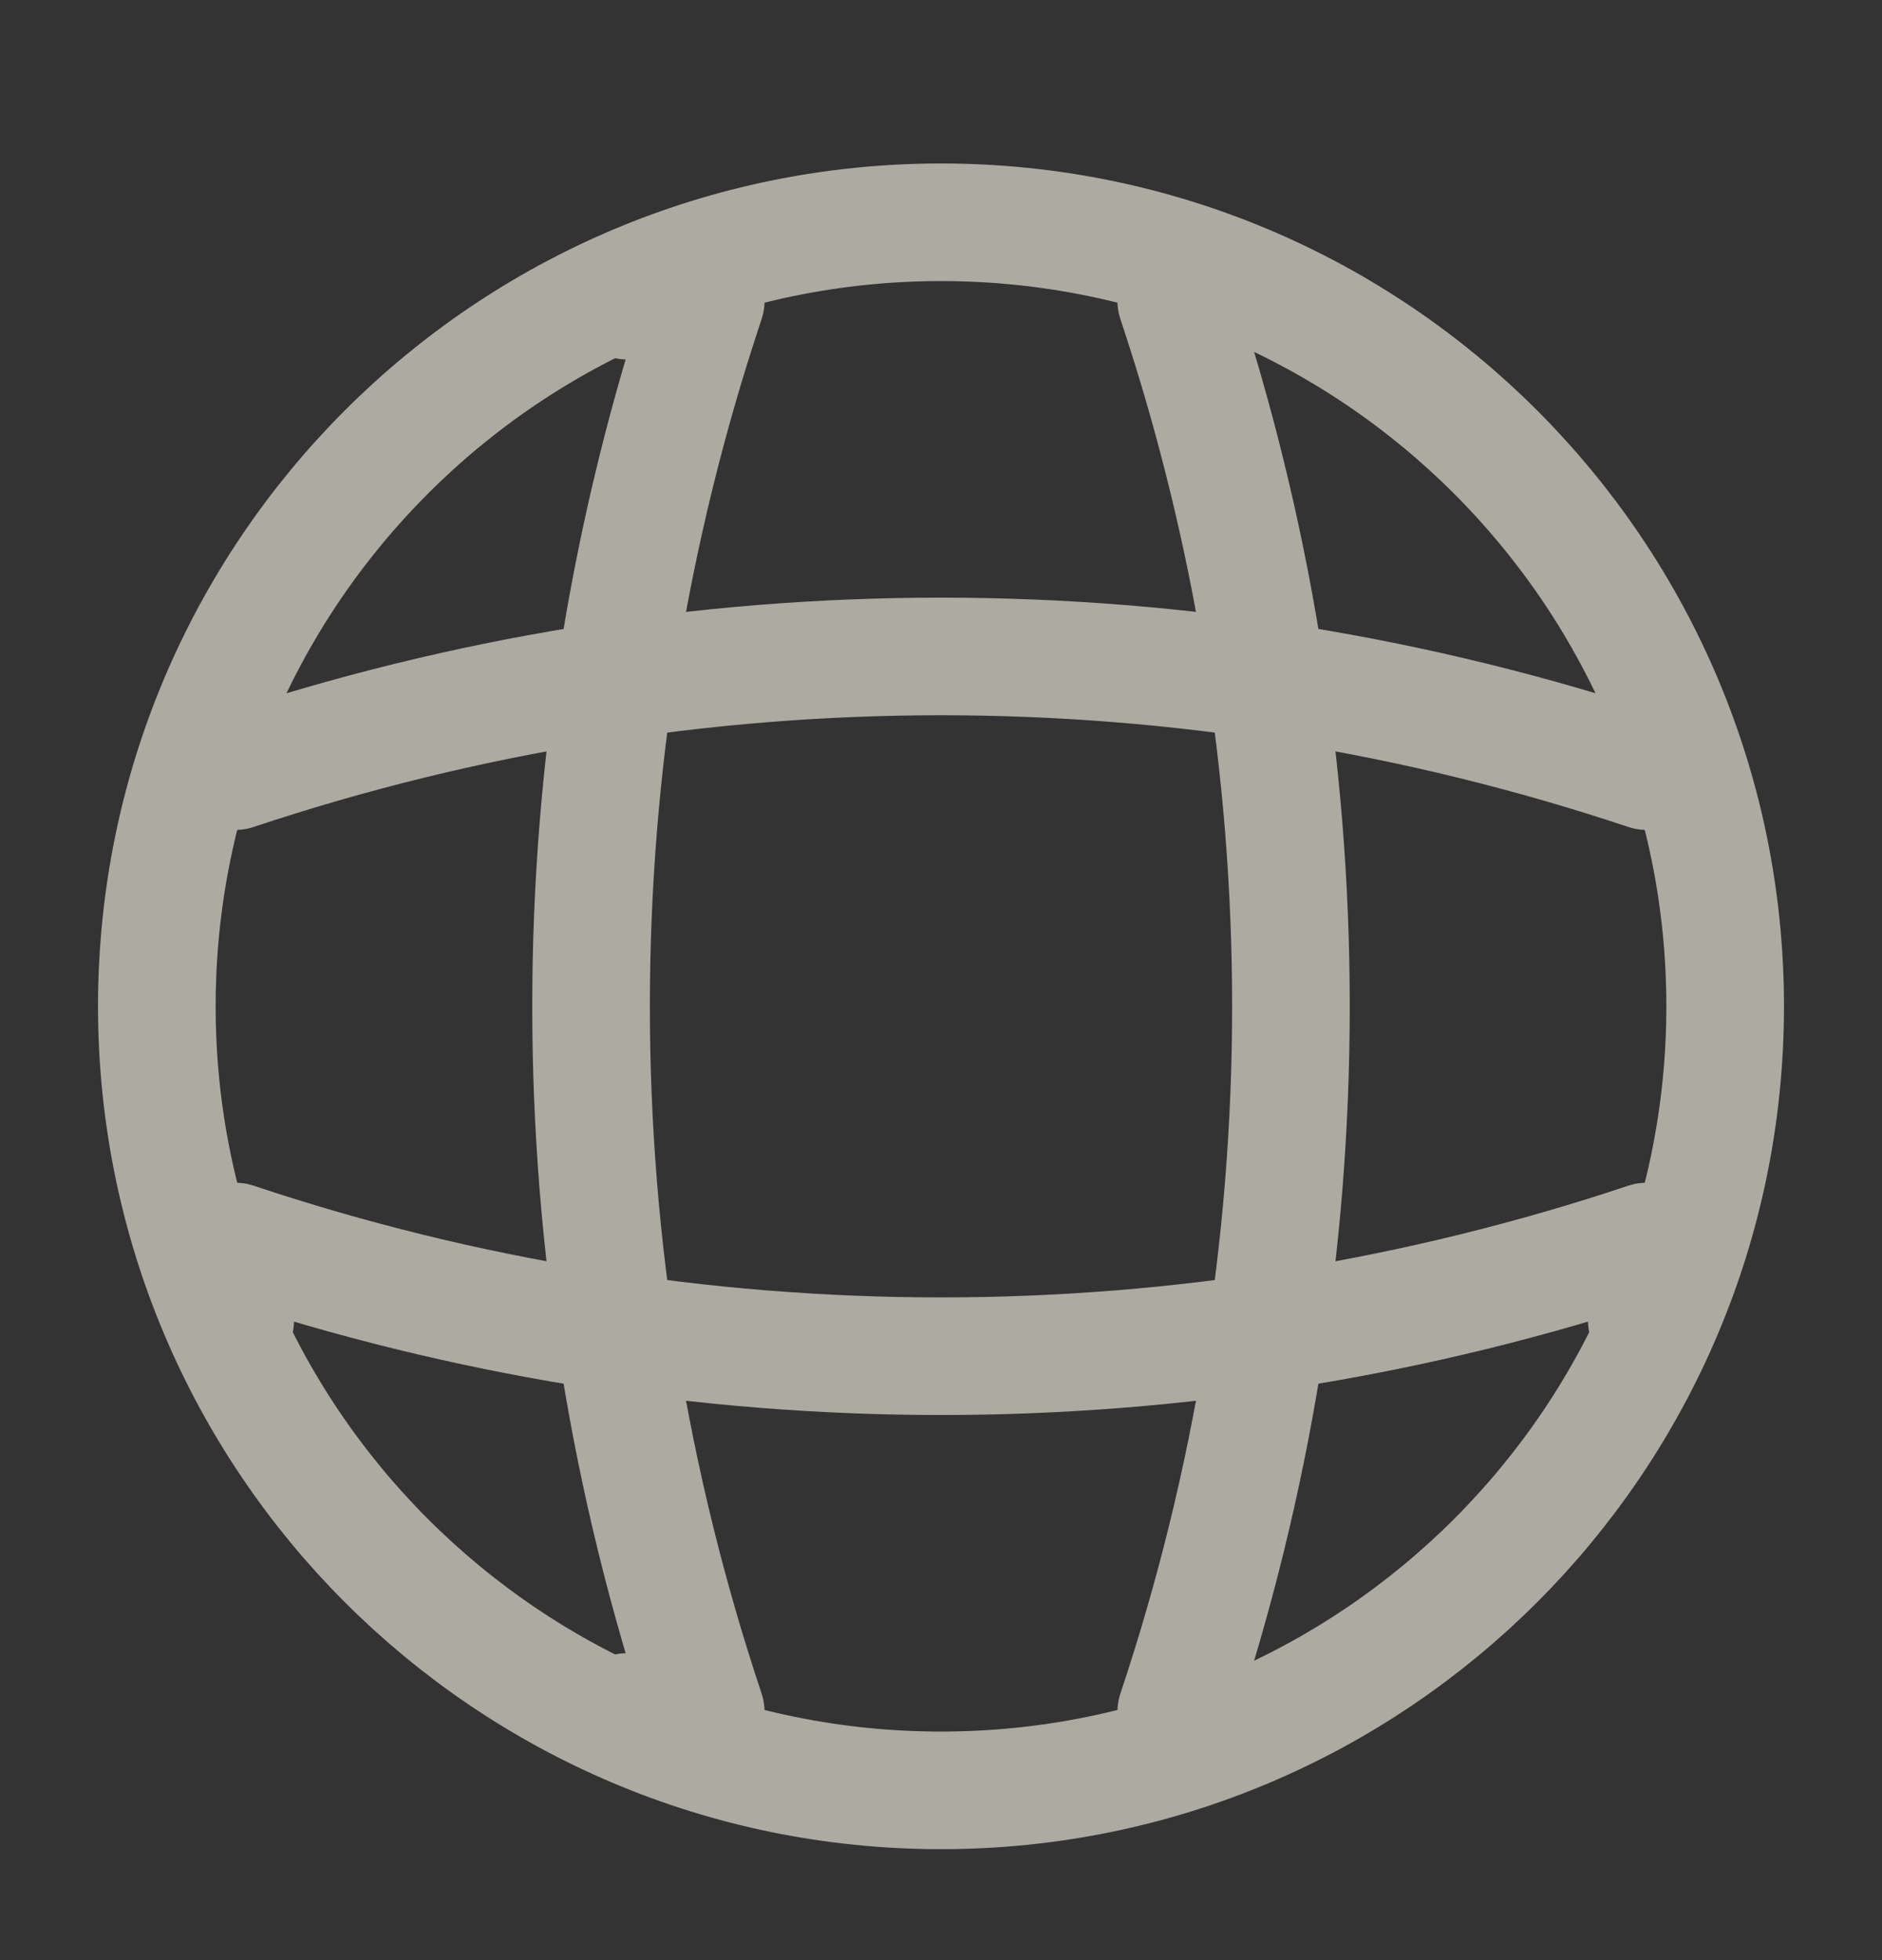
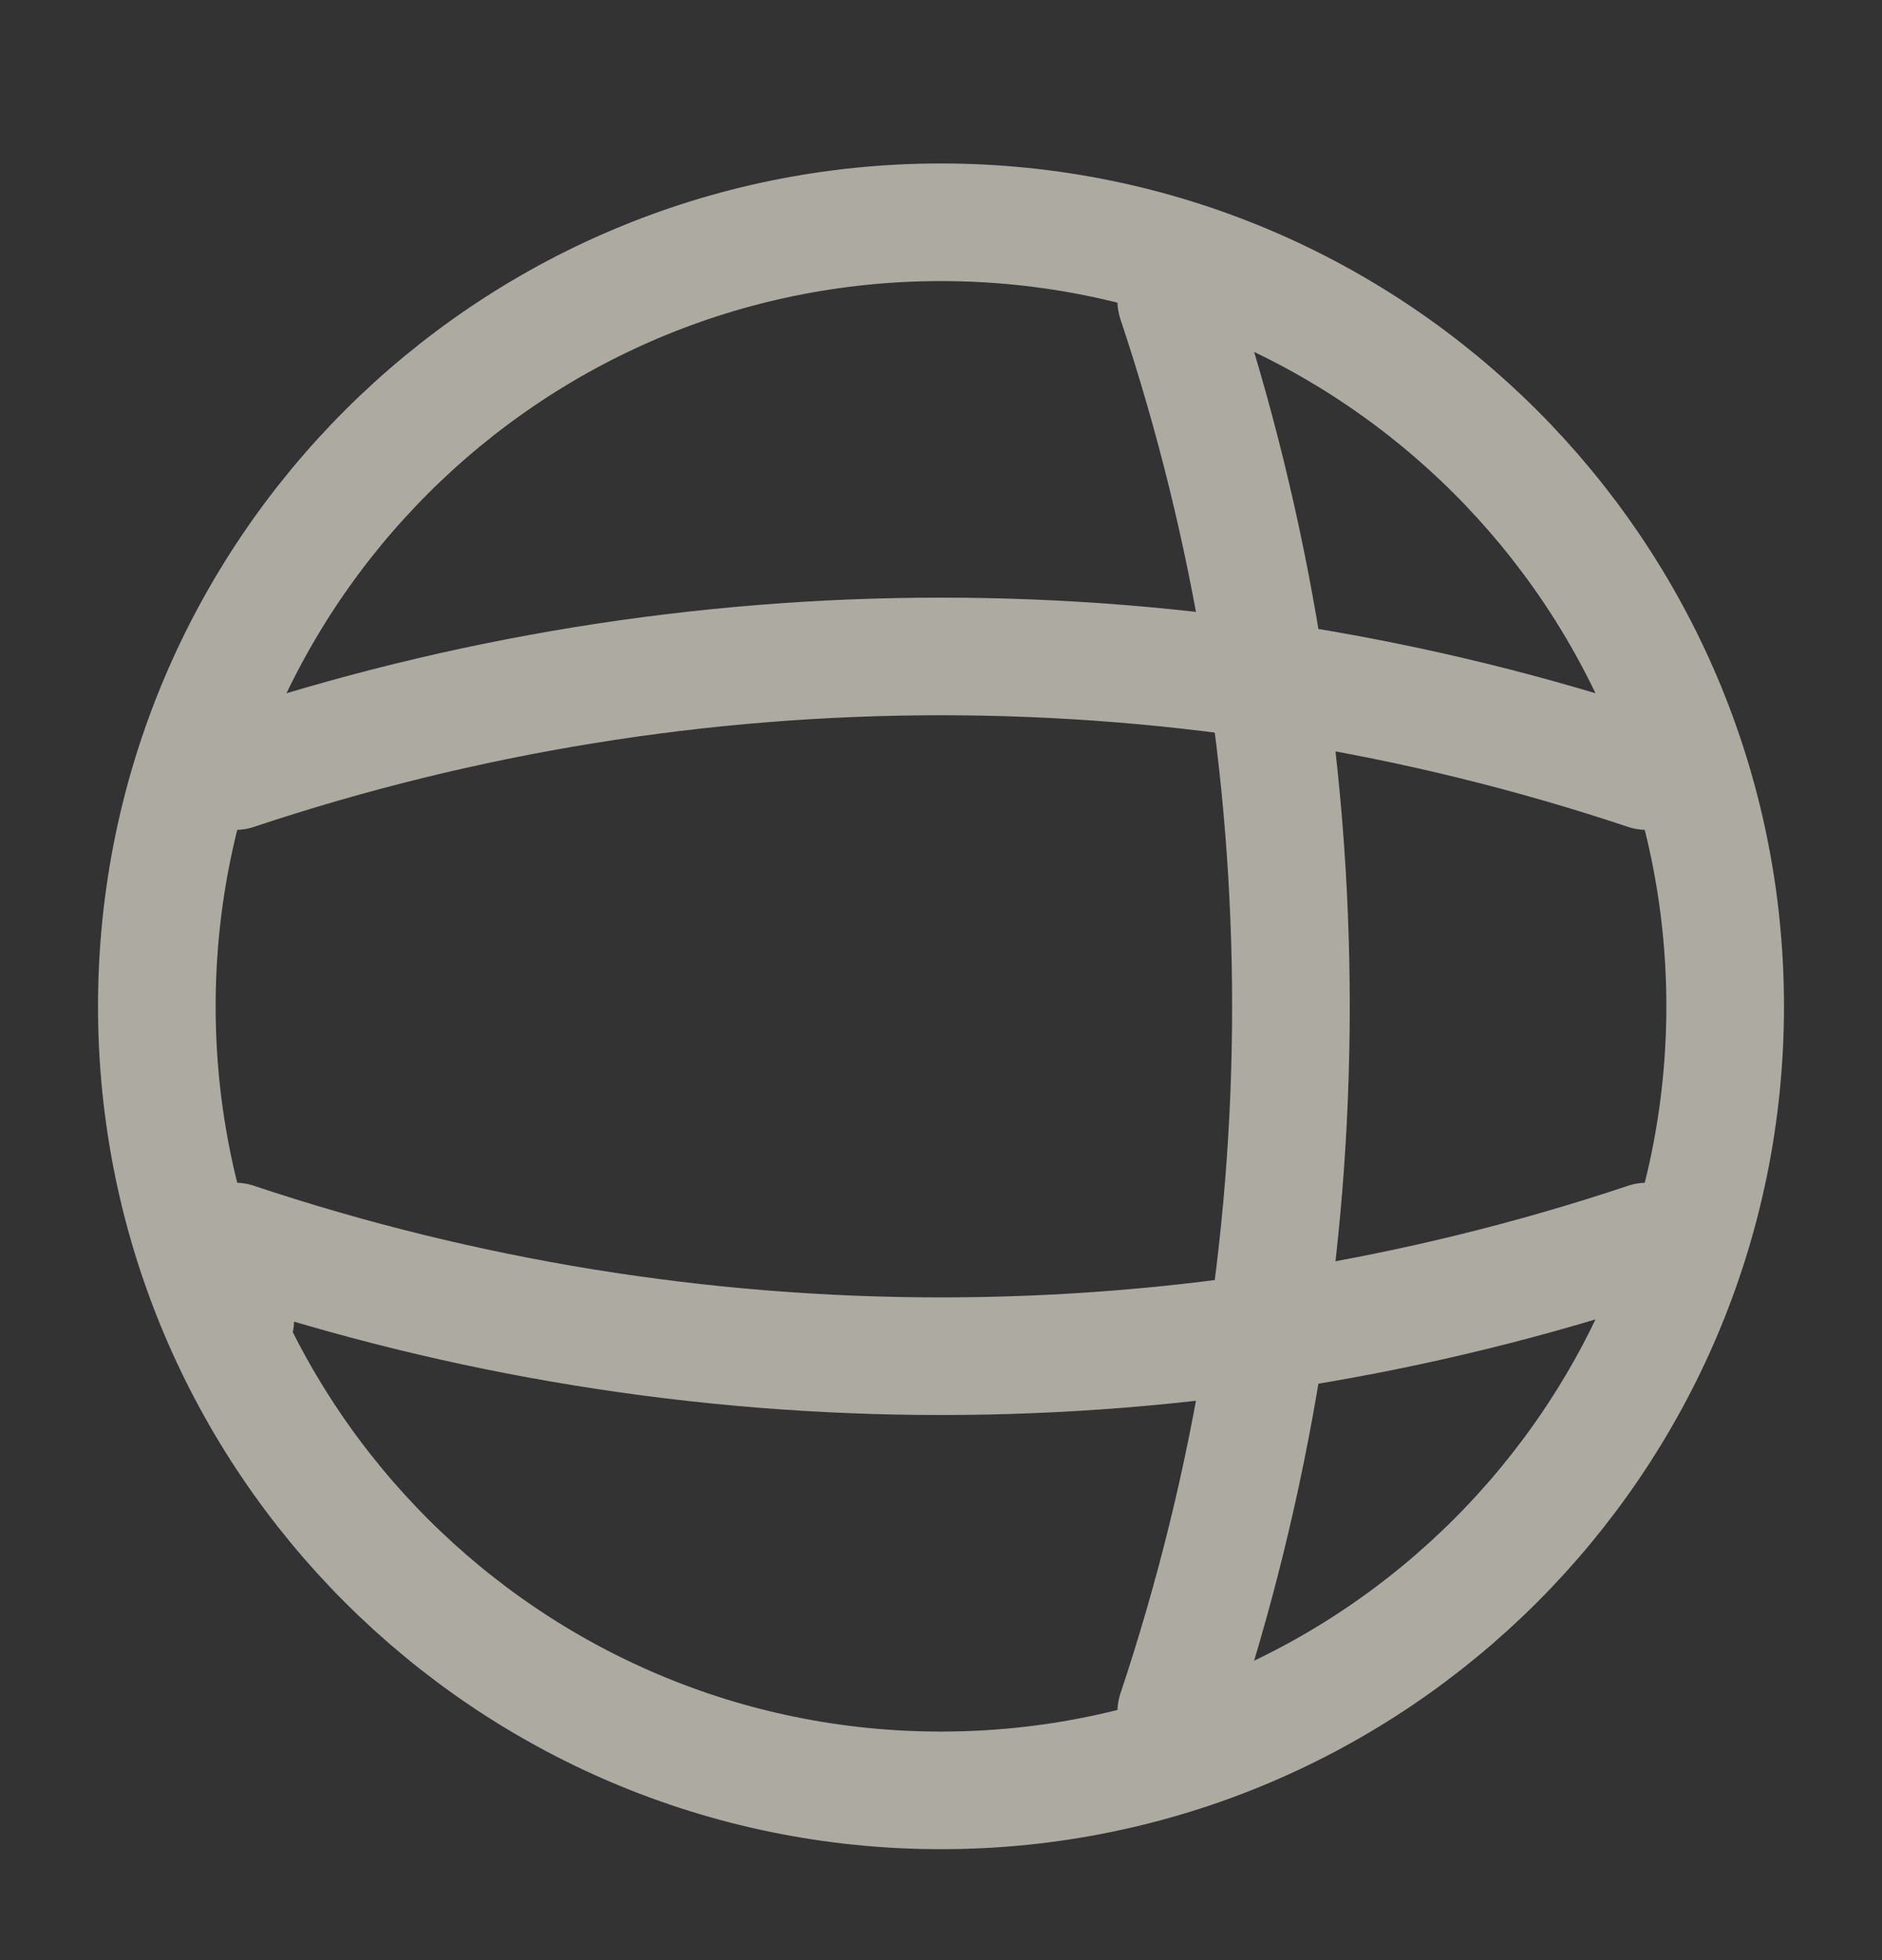
<svg xmlns="http://www.w3.org/2000/svg" width="24" height="25" viewBox="0 0 24 25" fill="none">
  <rect x="0" y="0" width="24" height="25" fill="#333333" stroke="none" />
  <g opacity="0.6">
    <path d="M12 22.835C17.523 22.835 22 18.358 22 12.835C22 7.312 17.523 2.835 12 2.835C6.477 2.835 2 7.312 2 12.835C2 18.358 6.477 22.835 12 22.835Z" stroke="#FFFBEB" stroke-width="1.5" stroke-linecap="round" stroke-linejoin="round" />
-     <path d="M8 3.835H9C7.05 9.675 7.05 15.995 9 21.835H8" stroke="#FFFBEB" stroke-width="1.5" stroke-linecap="round" stroke-linejoin="round" />
    <path d="M15 3.835C16.95 9.675 16.95 15.995 15 21.835" stroke="#FFFBEB" stroke-width="1.5" stroke-linecap="round" stroke-linejoin="round" />
-     <path d="M3 16.835V15.835C8.84 17.785 15.16 17.785 21 15.835V16.835" stroke="#FFFBEB" stroke-width="1.5" stroke-linecap="round" stroke-linejoin="round" />
+     <path d="M3 16.835V15.835C8.84 17.785 15.16 17.785 21 15.835" stroke="#FFFBEB" stroke-width="1.5" stroke-linecap="round" stroke-linejoin="round" />
    <path d="M3 9.835C8.84 7.885 15.16 7.885 21 9.835" stroke="#FFFBEB" stroke-width="1.5" stroke-linecap="round" stroke-linejoin="round" />
  </g>
</svg>